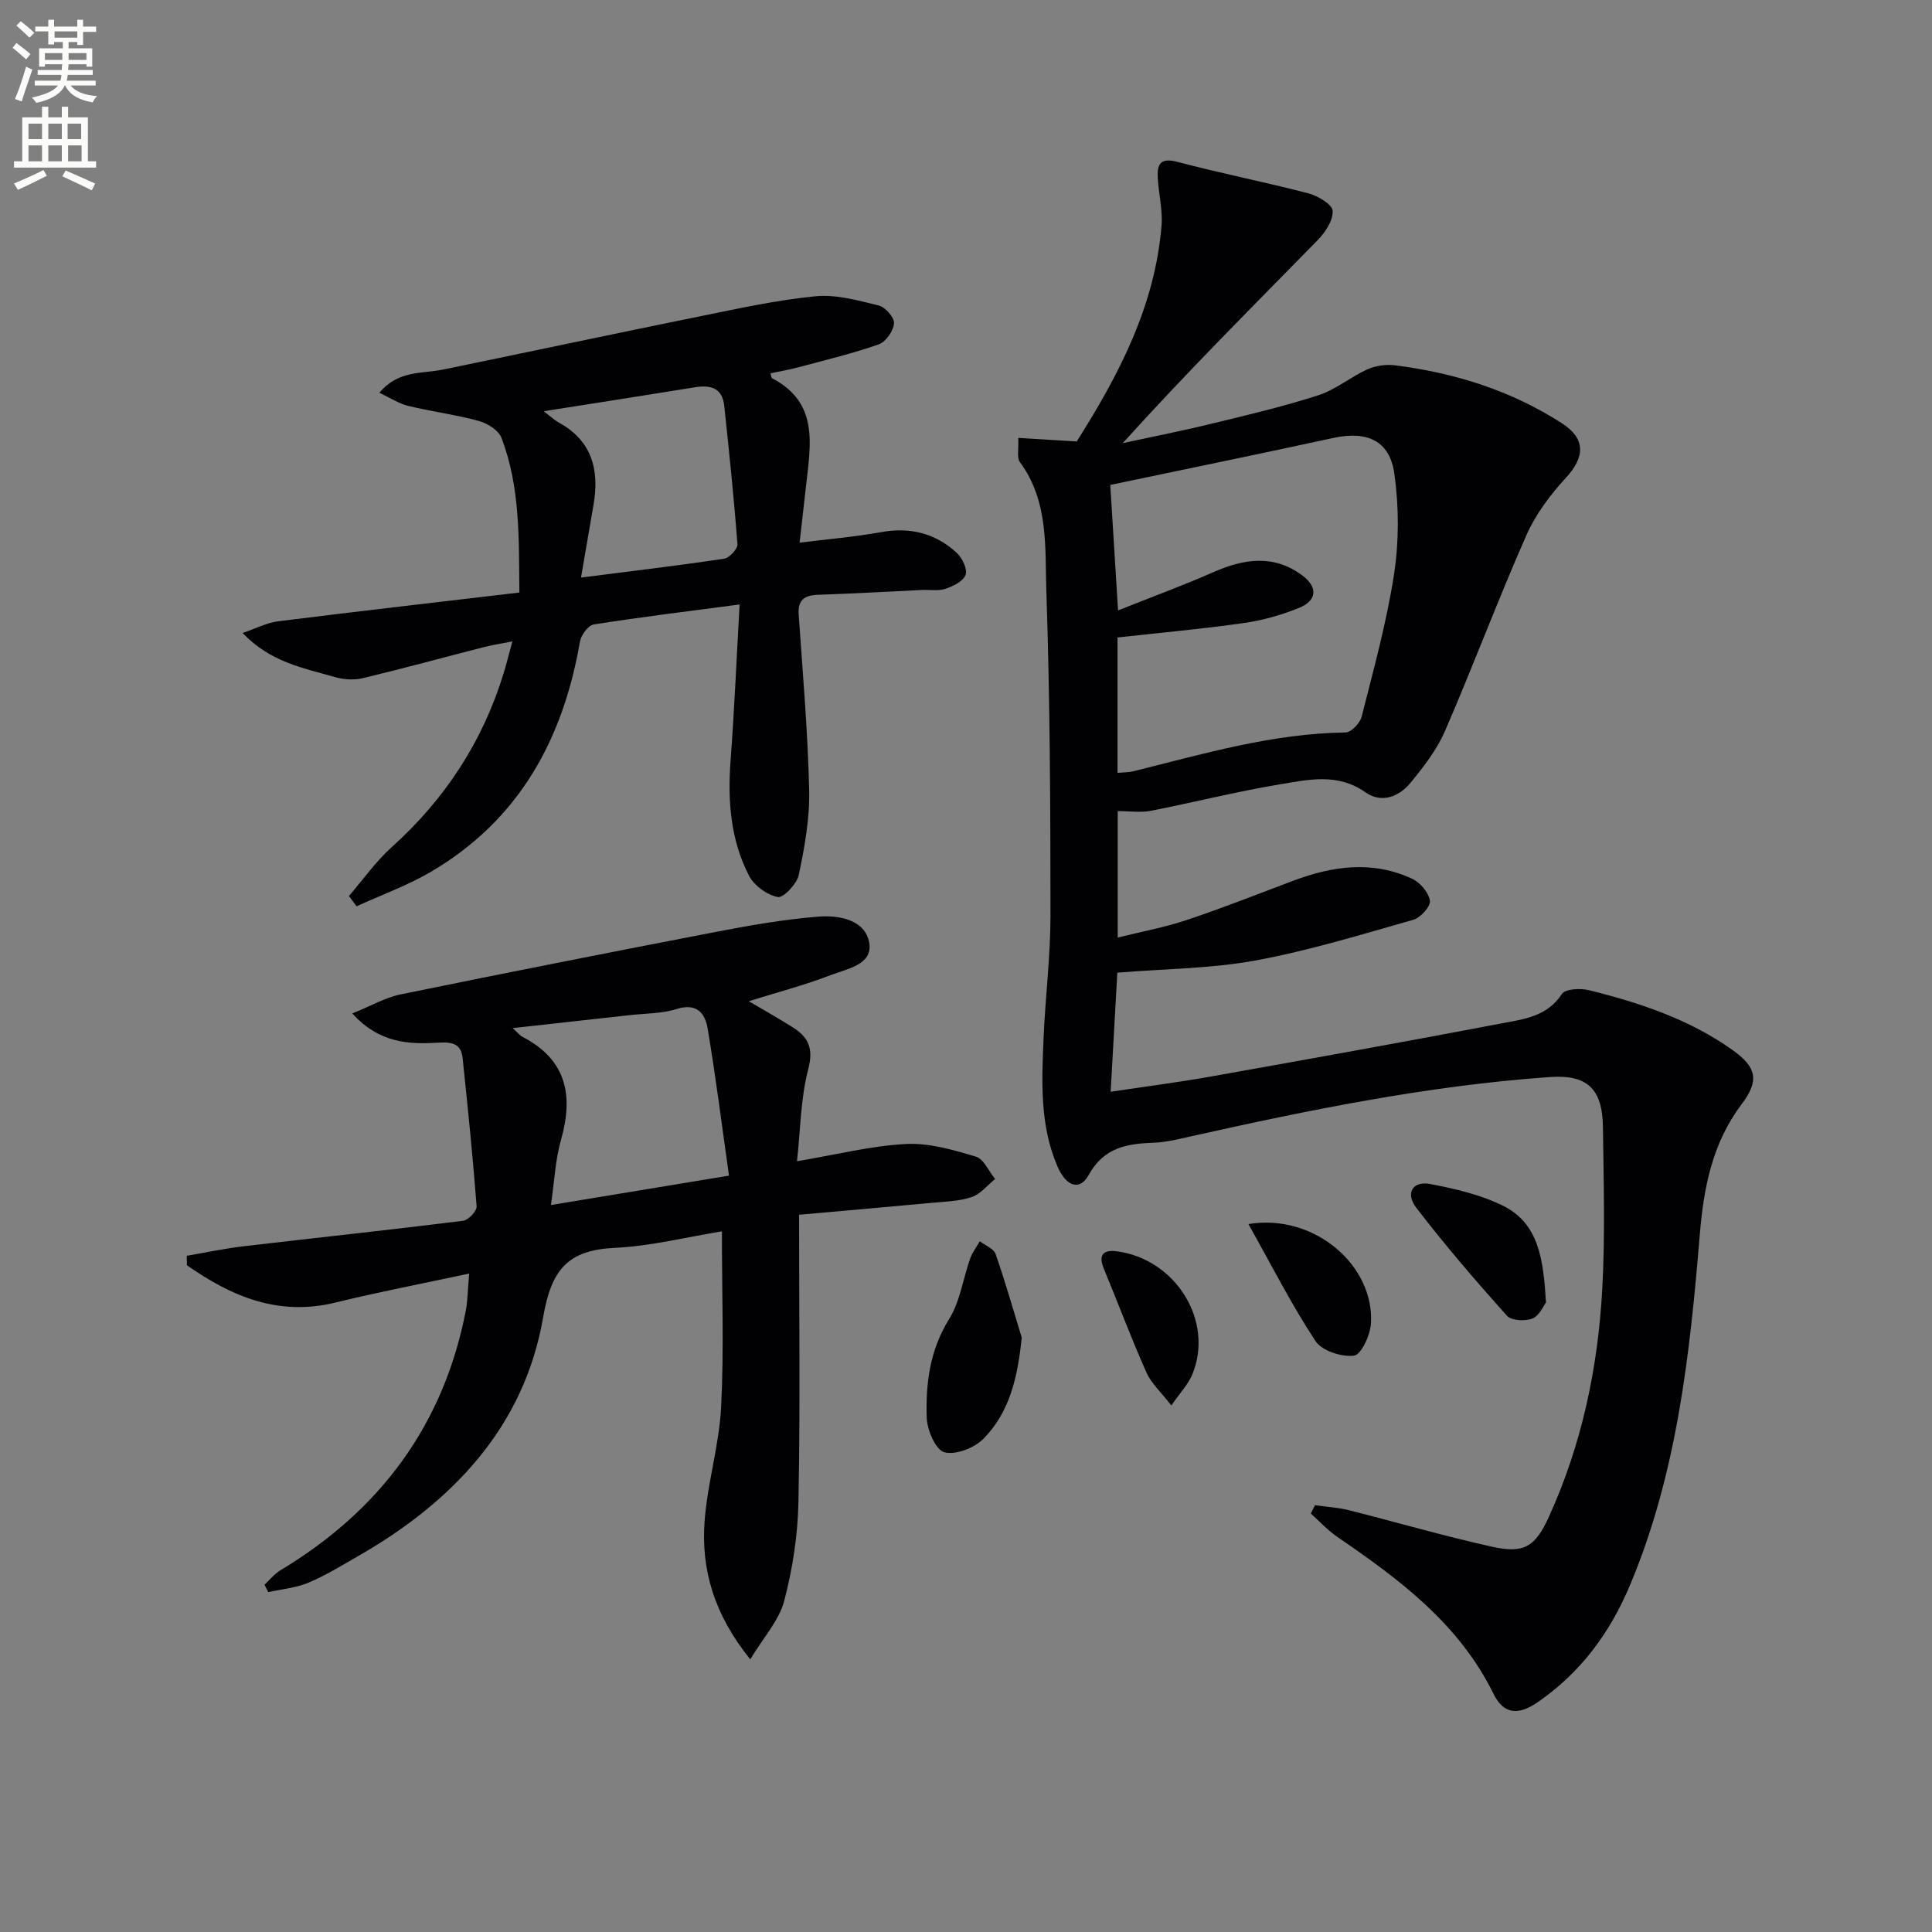
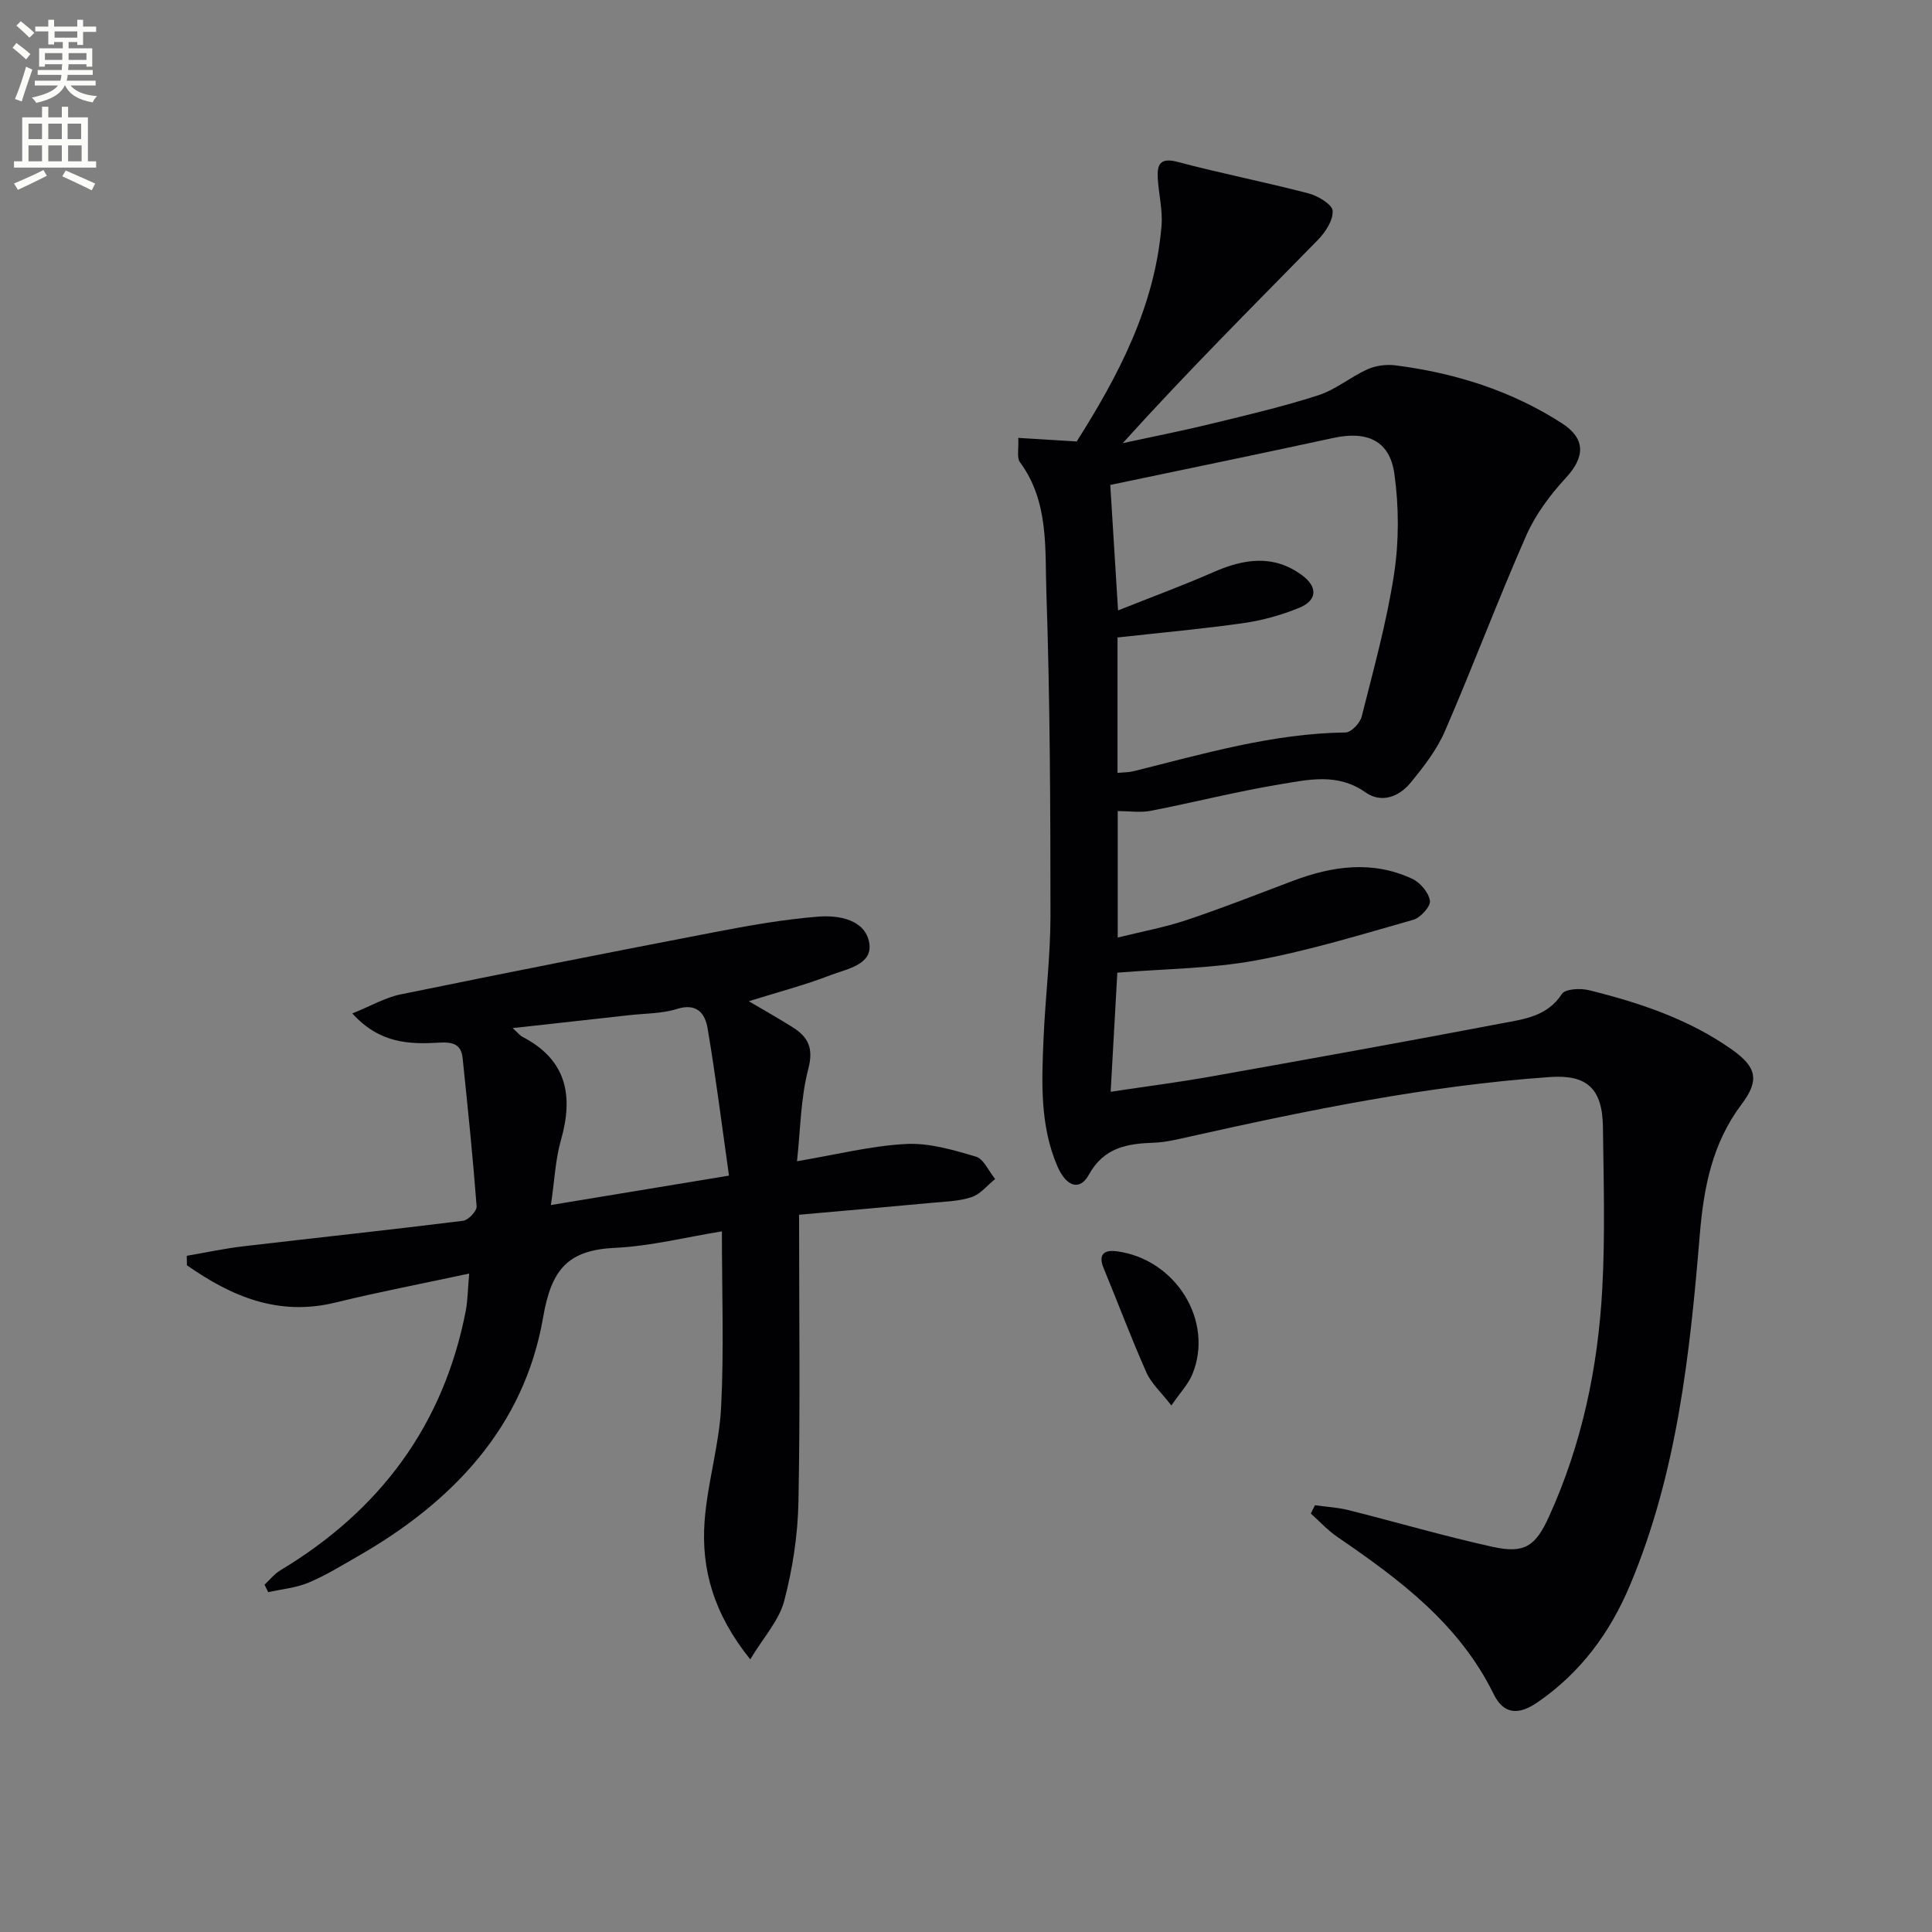
<svg xmlns="http://www.w3.org/2000/svg" enable-background="new 0 0 400 400" viewBox="0 0 400 400">
  <rect x="0" y="0" width="400" height="400" fill="#808080" stroke="none" />
  <path d="m2.6 9.9.8-1c.9.7 1.9 1.4 2.9 2.3l-.9 1.1c-1.1-1-2-1.8-2.8-2.4zm.5 10.6c.9-2.1 1.6-4.3 2.3-6.7.4.2.8.4 1.3.6-.7 2.1-1.5 4.3-2.2 6.6zm.3-15.2.9-.9c1 .8 2 1.6 2.8 2.4l-1 1c-.9-.9-1.8-1.7-2.7-2.5zm12.6-1.2h1.2v1.4h2.7v1.1h-2.7v2.7h-1.2v-.6h-1.8v1.3h4.9v3.8h-1.2v-.5h-3.7c0 .4-.1.9-.1 1.2h5.1v1h-5.2c0 .5-.1.9-.2 1.2h6v1h-5.2c1.1 1.3 2.9 2 5.5 2.2-.4.4-.7.8-.9 1.3-2.9-.5-4.8-1.6-5.7-3.5h-.1c-.8 1.7-2.7 2.9-5.9 3.6-.2-.4-.6-.8-.9-1.1 2.8-.6 4.6-1.4 5.4-2.5h-4.8v-1h5.3c.1-.3.2-.7.2-1.2h-4.9v-1h5c0-.4 0-.8.1-1.2h-3.6v.5h-1.2v-3.8h4.9v-1.3h-1.8v.5h-1.2v-2.7h-2.7v-1h2.7v-1.4h1.2v1.4h4.8zm-6.7 8.3h3.6c0-.4 0-.9 0-1.4h-3.6zm1.9-4.6h4.8v-1.3h-4.7v1.3zm6.7 3.2h-3.7v1.4h3.7z" fill="#fbfcfa" />
  <path d="m8.7 22.1h1.3v2.2h2.8v-2.2h1.3v2.2h4.1v9.1h1.7v1.3h-17v-1.3h1.7v-9.1h4.1zm.3 13.1.7 1.2c-1.8.9-3.8 1.9-6 2.9-.2-.4-.5-.8-.8-1.3 2.3-1 4.4-1.9 6.1-2.8zm-3.1-6.4h2.8v-3.2h-2.8zm0 4.6h2.8v-3.3h-2.8zm4.1-4.6h2.8v-3.2h-2.8zm0 4.6h2.8v-3.3h-2.8zm3.6 1.9c2.1.9 4.1 1.8 6.1 2.7l-.7 1.4c-2.2-1.1-4.2-2-6.1-2.9zm3.2-9.7h-2.8v3.2h2.8zm-2.7 7.8h2.8v-3.3h-2.8z" fill="#fbfcfa" />
  <g fill="#010104">
    <path d="m210.82 90.66c4.49.27 8.09.5 12.1.74 8.6-13.57 16.17-27.89 17.56-44.62.27-3.26-.58-6.6-.78-9.92-.16-2.86.54-4.29 4.1-3.34 8.97 2.38 18.1 4.16 27.08 6.51 1.96.51 4.95 2.28 5.03 3.62.12 1.99-1.54 4.49-3.13 6.1-13.49 13.77-27.14 27.39-40.33 42 6.13-1.33 12.3-2.54 18.39-4.03 7.42-1.8 14.87-3.55 22.12-5.89 3.59-1.16 6.67-3.8 10.16-5.37 1.71-.77 3.89-1.06 5.76-.82 12.33 1.57 23.97 5.21 34.51 12 4.89 3.15 4.83 6.94.81 11.29-3.26 3.53-6.3 7.6-8.22 11.97-5.89 13.37-11.01 27.07-16.82 40.47-1.68 3.87-4.41 7.39-7.12 10.69-2.39 2.91-6.02 4.33-9.36 1.97-5.75-4.06-11.83-2.61-17.75-1.63-8.95 1.49-17.77 3.73-26.68 5.47-2.08.41-4.31.06-6.84.06v26.18c4.89-1.22 9.71-2.1 14.31-3.64 7.4-2.47 14.66-5.35 21.97-8.1 8.2-3.09 16.48-4.26 24.7-.42 1.65.77 3.41 2.85 3.66 4.54.17 1.17-1.95 3.52-3.44 3.94-10.81 3.07-21.61 6.39-32.63 8.42-9.2 1.69-18.71 1.72-28.65 2.53-.4 7.14-.87 15.5-1.38 24.66 7.15-1.08 13.96-1.95 20.72-3.15 20.09-3.58 40.17-7.19 60.21-11.01 4.57-.87 9.44-1.4 12.49-6.09.69-1.06 3.82-1.22 5.58-.79 10.51 2.61 20.75 6 29.72 12.37 5 3.56 5.65 6.29 1.93 11.23-6.09 8.06-7.86 17.21-8.68 27.06-2.04 24.66-4.69 49.27-14.41 72.45-4.16 9.93-10.26 18.2-19.17 24.33-3.96 2.73-7.04 2.51-9.11-1.72-7.14-14.55-19.5-23.73-32.35-32.52-2-1.37-3.67-3.21-5.49-4.84.29-.57.58-1.15.86-1.72 2.31.33 4.67.45 6.92 1.01 9.97 2.5 19.84 5.4 29.87 7.61 6.6 1.45 8.87-.11 11.67-6.28 6.83-15.02 10.15-30.92 11.03-47.27.6-11.1.27-22.25.13-33.37-.1-8.02-3.35-10.89-11.01-10.35-25.24 1.78-49.94 6.83-74.56 12.34-2.43.54-4.89 1.16-7.35 1.25-5.57.21-10.37.92-13.56 6.7-1.85 3.35-4.66 2.38-6.46-1.8-3.68-8.54-3.25-17.58-2.87-26.56.36-8.46 1.43-16.91 1.43-25.36-.01-22.32-.09-44.64-.85-66.94-.31-9.11.55-18.77-5.47-26.93-.7-.95-.22-2.8-.35-5.03zm19.05 9.74c.53 8.53 1.03 16.58 1.61 25.98 6.99-2.79 13.46-5.16 19.76-7.93 6.31-2.77 12.43-3.71 18.34.65 3.3 2.44 3.14 5.23-.63 6.76-3.66 1.48-7.57 2.59-11.48 3.14-8.63 1.23-17.33 2.01-26.1 2.98v28.04c1.31-.13 2.33-.1 3.28-.34 14.47-3.59 28.81-7.84 43.93-8.03 1.17-.01 3.01-1.95 3.34-3.29 2.47-9.79 5.19-19.58 6.71-29.53 1.03-6.78 1.01-13.95.06-20.74-.96-6.88-5.66-8.92-12.58-7.43-15.2 3.3-30.44 6.43-46.24 9.74z" />
    <path d="m97.14 263.68c-9.83 2.11-18.8 3.82-27.65 5.99-11.88 2.92-21.6-1.28-30.79-7.71-.01-.65-.02-1.31-.03-1.96 3.91-.67 7.8-1.51 11.74-1.97 15.15-1.78 30.33-3.39 45.47-5.28 1.09-.14 2.87-2.03 2.8-2.99-.78-10.24-1.83-20.47-2.9-30.69-.3-2.91-2.05-3.37-4.9-3.2-6.11.36-12.28.2-17.94-6.05 3.86-1.55 6.82-3.29 10-3.94 21.63-4.43 43.29-8.71 64.97-12.88 7.11-1.37 14.28-2.65 21.49-3.22 4.27-.34 9.75.61 10.57 5.45.77 4.53-4.68 5.37-8.03 6.67-5.38 2.08-10.99 3.54-16.91 5.39 3 1.77 6.04 3.49 9 5.34 3.26 2.03 4.46 4.3 3.32 8.68-1.6 6.1-1.62 12.62-2.34 19.11 8.27-1.39 15.38-3.2 22.57-3.57 4.78-.25 9.76 1.22 14.45 2.61 1.65.49 2.68 3.03 4 4.64-1.61 1.3-3.04 3.14-4.88 3.75-2.61.87-5.52.93-8.32 1.19-9.05.85-18.1 1.63-27.39 2.46 0 20.47.25 39.96-.13 59.44-.13 6.88-1.21 13.89-2.96 20.55-1.06 4.01-4.25 7.46-7.02 12.06-7.54-9.36-10.19-18.63-9.45-28.63.59-7.91 3.02-15.7 3.42-23.6.61-11.92.16-23.88.16-36.38-7.44 1.2-14.74 3.06-22.1 3.41-9.71.46-13.18 4.34-14.91 14.38-3.93 22.77-18.83 38.32-38.48 49.55-3.32 1.9-6.61 3.94-10.12 5.4-2.59 1.08-5.53 1.34-8.32 1.96-.25-.52-.51-1.04-.76-1.55 1.08-1 2.03-2.22 3.27-2.97 20.63-12.39 33.83-30.07 38.42-53.87.39-2.23.4-4.54.68-7.57zm53.79-20.28c-1.5-10.59-2.75-20.58-4.43-30.5-.51-3.04-2.2-5.31-6.34-4.01-3.11.98-6.56.92-9.86 1.29-7.83.88-15.65 1.74-24.16 2.68 1.07.96 1.48 1.51 2.02 1.8 9.13 4.73 10.62 12.12 7.98 21.38-1.16 4.04-1.33 8.37-2.08 13.45 12.43-2.05 23.83-3.93 36.87-6.09z" />
-     <path d="m153.13 125.15c-10.86 1.44-20.56 2.61-30.2 4.14-1.14.18-2.62 2.18-2.85 3.52-3.51 20.34-12.67 37.03-30.9 47.71-4.84 2.84-10.22 4.77-15.35 7.11-.53-.71-1.06-1.41-1.59-2.12 2.93-3.39 5.54-7.13 8.85-10.11 11.04-9.93 18.84-21.85 23.19-36.03.58-1.89 1.05-3.82 1.81-6.58-2.35.47-4.2.75-6 1.21-8.35 2.14-16.66 4.42-25.04 6.42-1.81.43-3.95.27-5.75-.25-6.43-1.86-13.25-3.02-19.08-9.12 2.93-.99 5.06-2.13 7.31-2.41 16.45-2.06 32.93-3.95 50-5.96-.12-11 .23-21.78-3.72-32.05-.6-1.57-2.92-3-4.72-3.49-4.78-1.3-9.74-1.93-14.56-3.1-1.96-.48-3.75-1.67-5.98-2.72 3.88-4.7 8.82-3.91 13.21-4.81 17.69-3.64 35.36-7.41 53.06-11 7.97-1.62 15.95-3.38 24.01-4.17 4.28-.42 8.82.86 13.1 1.91 1.36.33 3.27 2.51 3.17 3.7-.13 1.57-1.69 3.83-3.15 4.34-5.44 1.91-11.09 3.26-16.68 4.76-1.88.5-3.81.83-5.75 1.24.15.46.16.93.36 1.04 9.67 5.04 7.95 13.69 7.02 22.08-.42 3.78-.85 7.56-1.35 11.94 5.84-.73 11.37-1.18 16.81-2.17 6.02-1.09 11.28.19 15.7 4.26 1.15 1.06 2.26 3.33 1.86 4.55-.42 1.3-2.53 2.36-4.12 2.9-1.51.51-3.3.18-4.96.26-7.14.34-14.27.75-21.42.99-2.85.1-4.28 1.03-4.06 4.15.84 12.1 1.89 24.2 2.17 36.31.14 5.83-.95 11.76-2.14 17.51-.39 1.87-3.17 4.83-4.35 4.61-2.23-.42-4.9-2.36-5.96-4.41-3.83-7.4-4.44-15.48-3.83-23.74.79-10.55 1.24-21.14 1.88-32.42zm-40.56-40.01c1.11.83 2.07 1.75 3.19 2.38 6.84 3.79 8.35 9.79 7.13 16.94-.85 4.96-1.71 9.91-2.6 15.12 10.35-1.32 20.02-2.47 29.65-3.91 1.08-.16 2.81-2.04 2.74-3.01-.72-9.56-1.72-19.1-2.73-28.63-.39-3.69-2.79-4.38-6.06-3.85-10.26 1.67-20.53 3.26-31.32 4.96z" />
-     <path d="m211.54 276.93c-.83 8.08-2.42 15.38-7.95 20.97-1.88 1.9-5.75 3.4-8.08 2.77-1.78-.48-3.55-4.57-3.64-7.12-.24-7.11.64-14.03 4.64-20.46 2.28-3.67 2.88-8.38 4.37-12.57.44-1.25 1.31-2.36 1.98-3.53 1.13.87 2.88 1.52 3.27 2.64 1.99 5.71 3.64 11.53 5.41 17.3z" />
-     <path d="m320.08 269.66c-.5.64-1.34 2.73-2.8 3.32-1.5.61-4.38.45-5.3-.58-6.49-7.25-12.85-14.65-18.77-22.37-2.3-3-.71-5.56 2.84-4.9 5.13.97 10.41 2.19 15.06 4.47 7.55 3.7 8.43 11.26 8.97 20.06z" />
-     <path d="m258.47 253.43c13.69-2.26 26.13 8.64 25.37 20.6-.15 2.41-2.03 6.47-3.49 6.64-2.57.32-6.65-.98-7.98-3-4.94-7.49-9.02-15.55-13.9-24.24z" />
    <path d="m242.52 290.99c-2.11-2.73-4.15-4.55-5.16-6.82-3.16-7.11-5.89-14.41-8.86-21.6-1.19-2.86.09-3.84 2.66-3.51 12.28 1.58 20.26 14.5 15.69 25.5-.85 2.04-2.49 3.75-4.33 6.43z" />
  </g>
</svg>